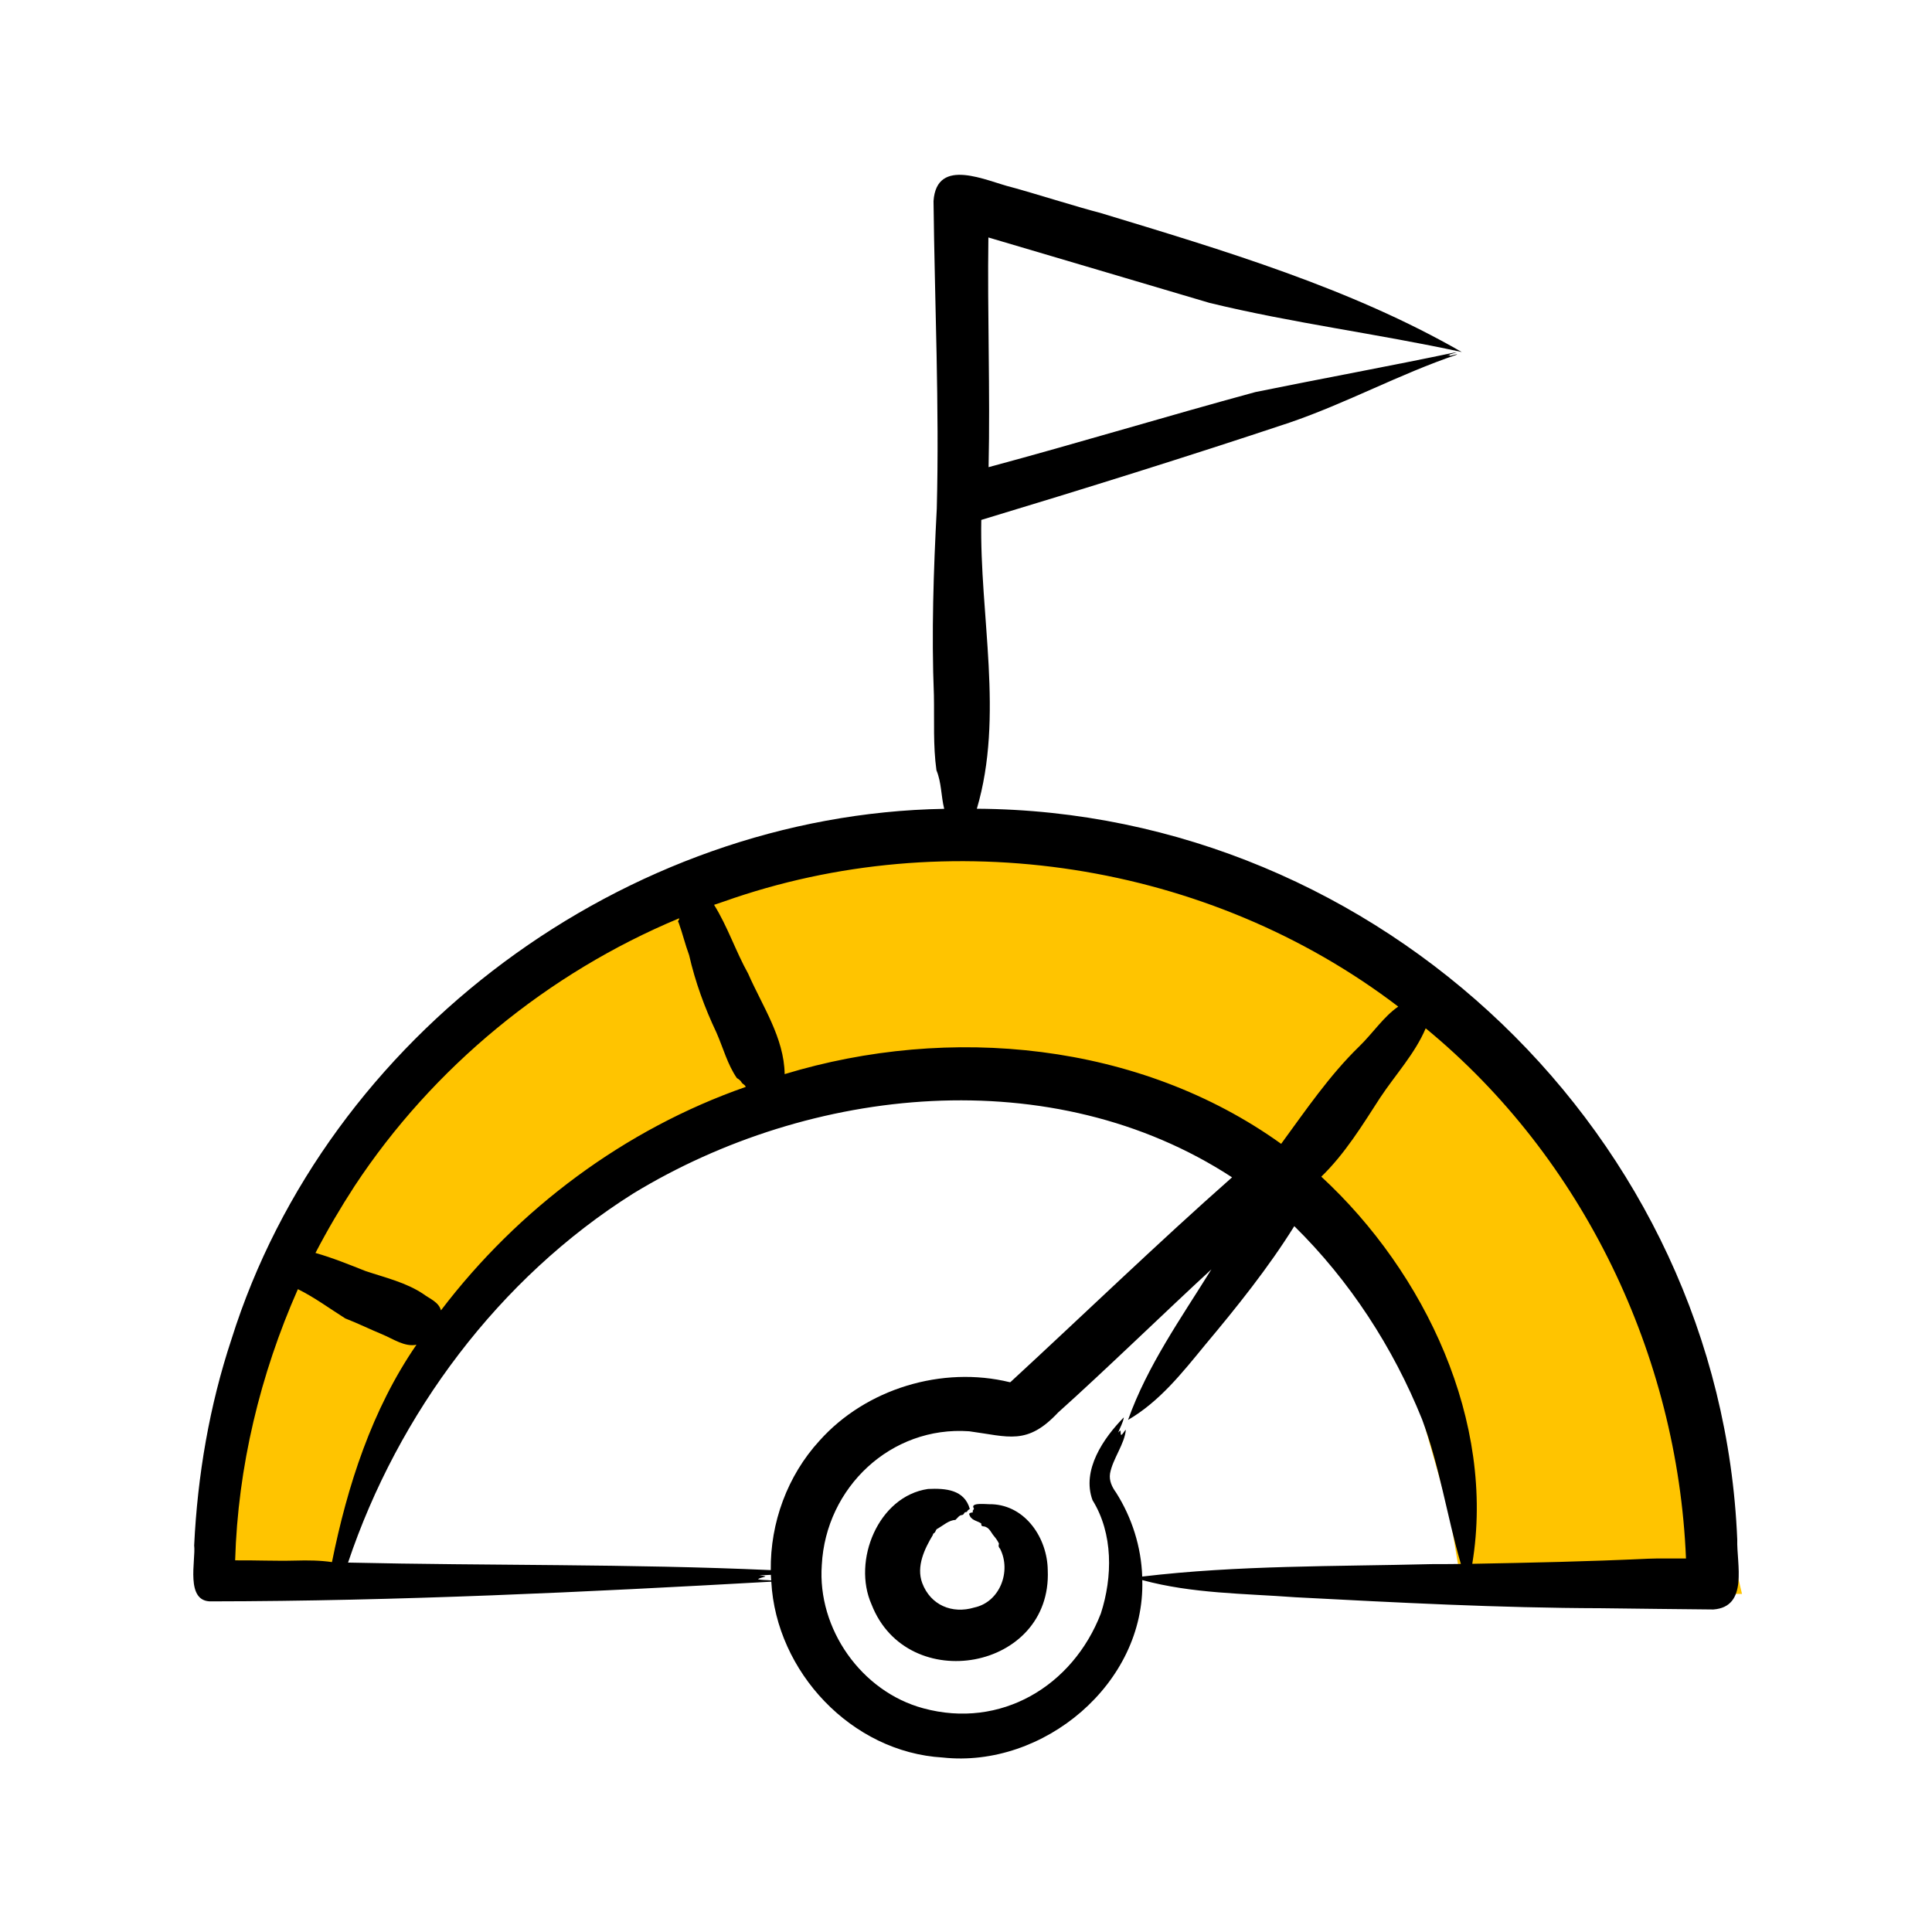
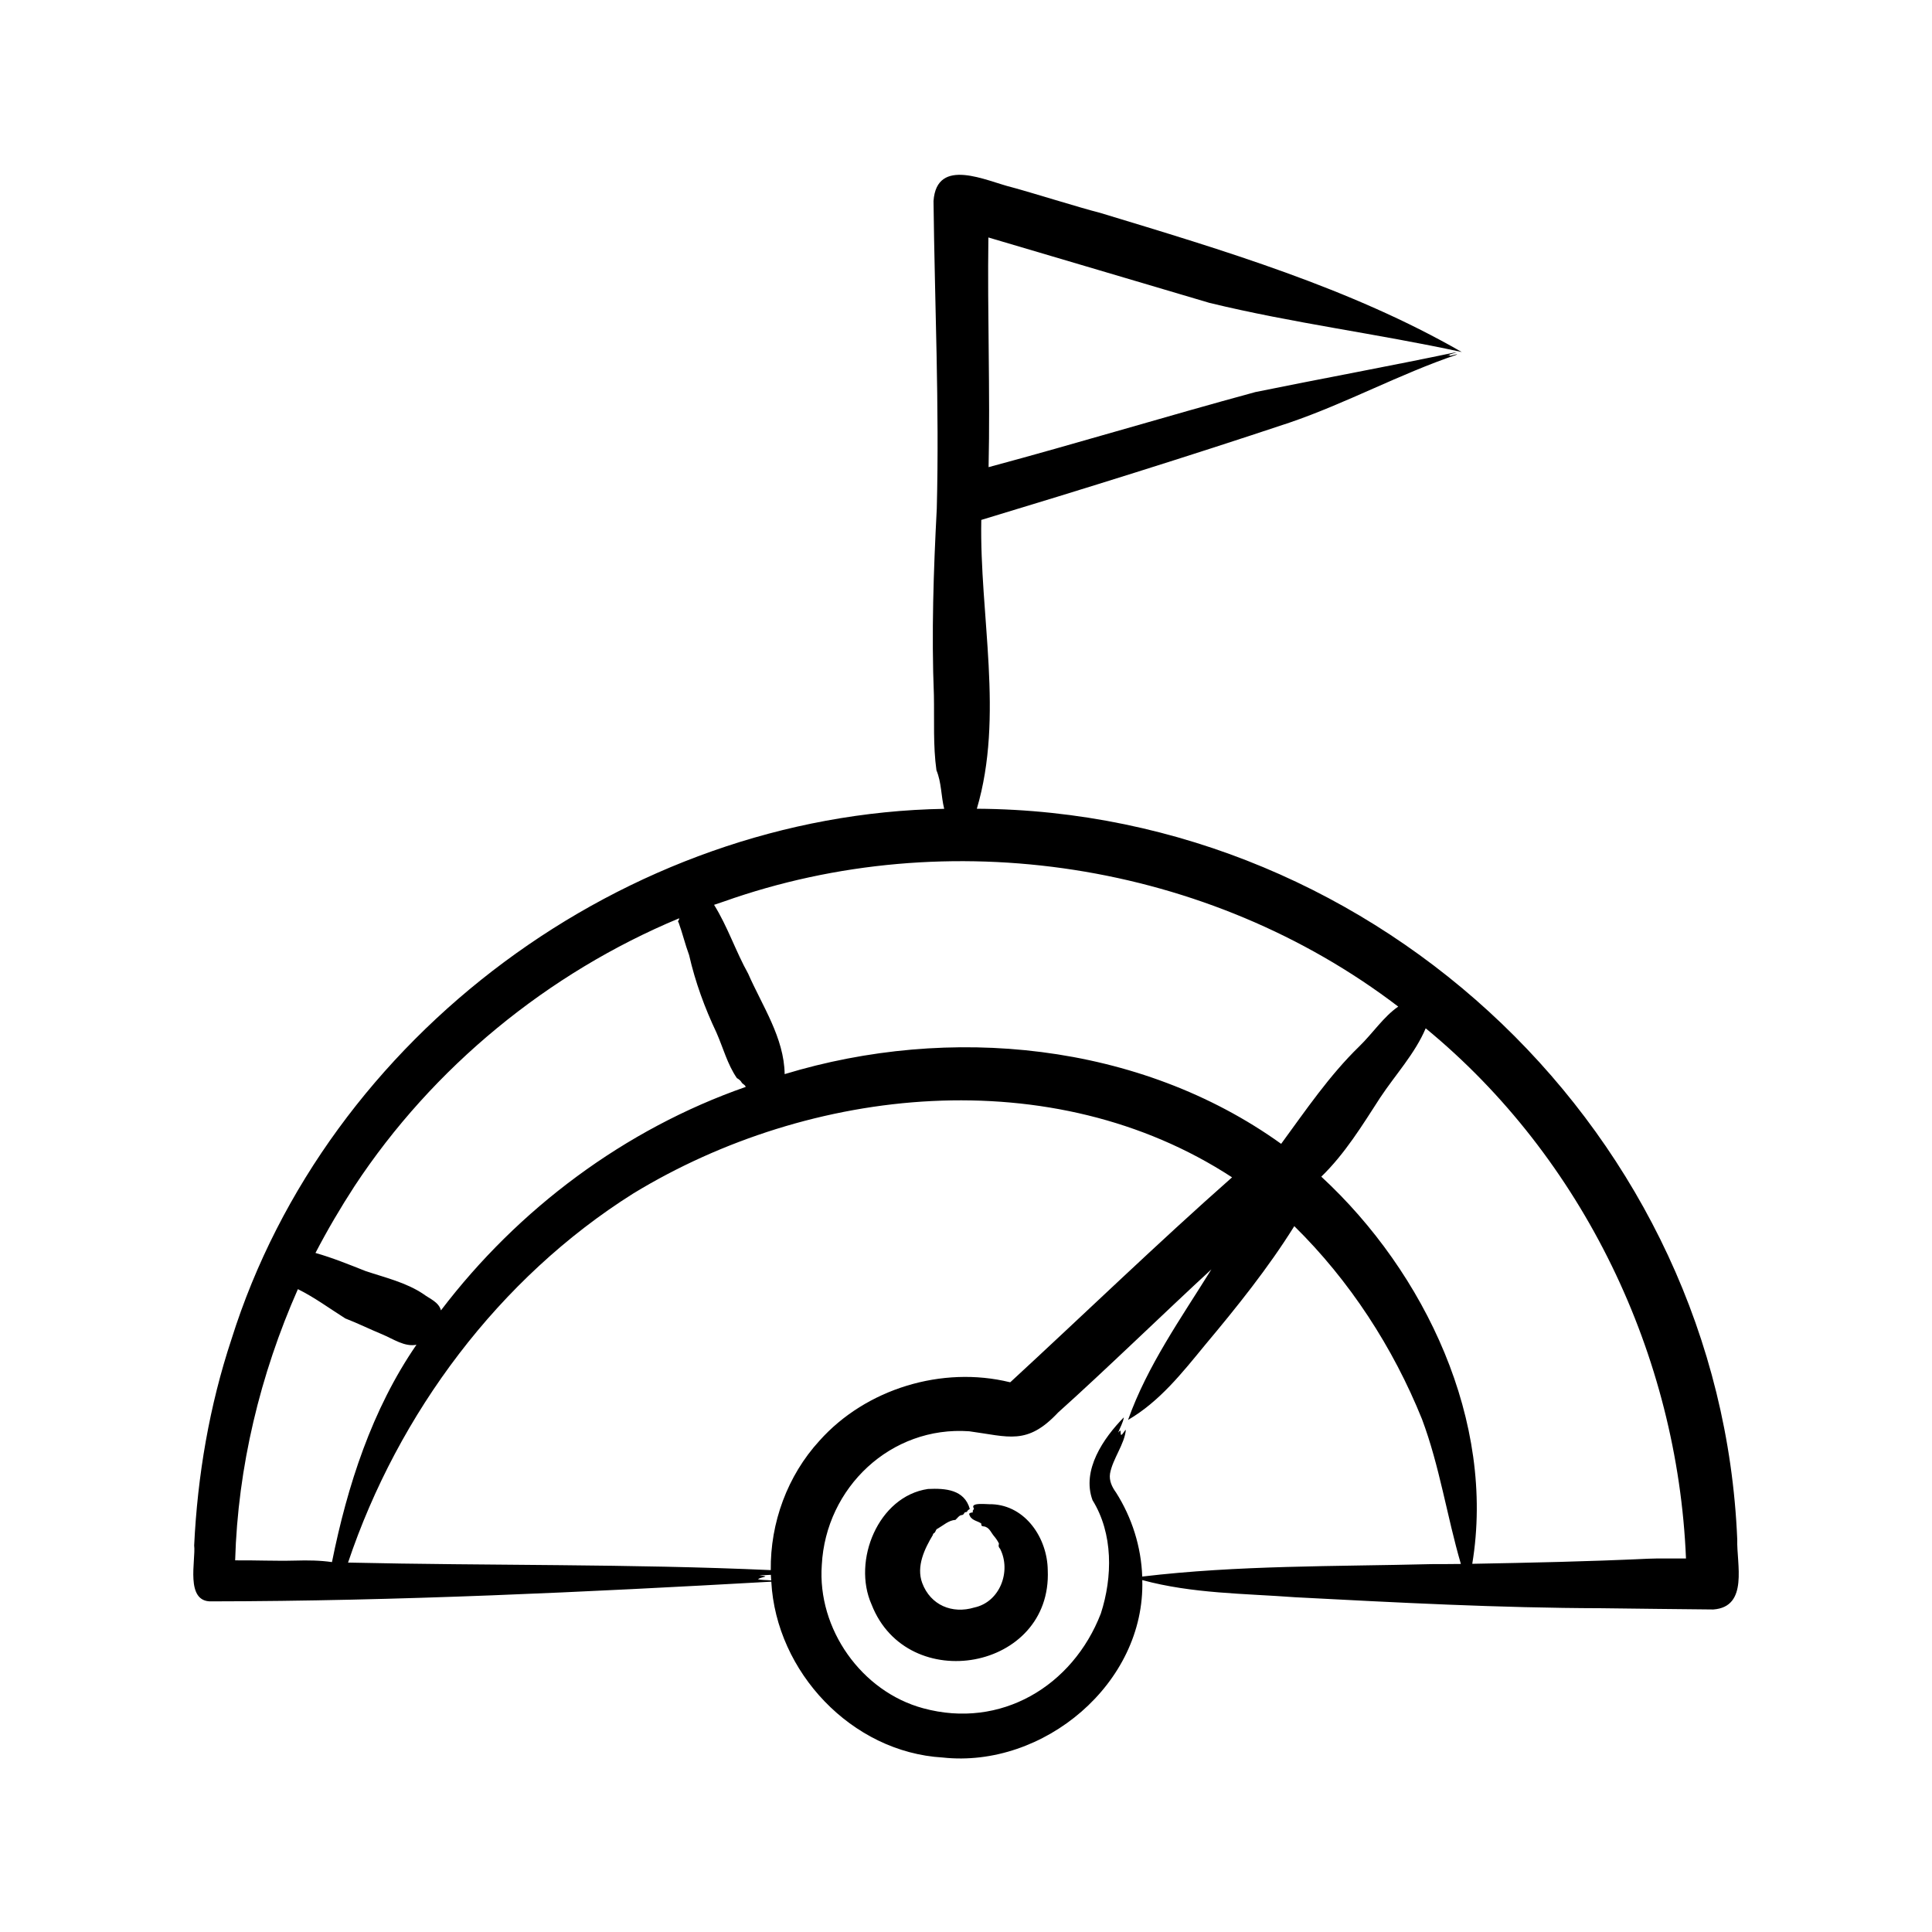
<svg xmlns="http://www.w3.org/2000/svg" width="80" height="80" viewBox="0 0 80 80" fill="none">
-   <path d="M57 52.5L54 49.5L51.5 48L48 45L40 44L31.5 46L24.5 49.5L18.5 55L15 61L13.5 65.5H9L9.5 60L12.5 51L18.5 42.5L24.5 39.5L33.5 35.5L44 35L52 37.5L59 41L63 45L69 55L71.5 65.5H61L60.5 62.5L59.5 59L58.5 55.5L57 52.5Z" fill="#FFC400" stroke="#FFC400" />
  <path d="M71.936 63.751C71.246 47.045 57.132 33.586 40.449 33.488C41.582 29.65 40.557 25.483 40.633 21.529C44.885 20.244 49.183 18.905 53.39 17.502C55.746 16.698 57.961 15.486 60.308 14.691C60.439 14.62 60.066 14.742 60.026 14.733L60.017 14.713C60.094 14.673 59.928 14.715 59.895 14.719C60.02 14.675 60.225 14.626 60.325 14.577C57.542 15.161 54.753 15.671 51.986 16.234C48.306 17.233 44.617 18.354 40.935 19.344C41.005 16.21 40.882 12.965 40.927 9.833C43.799 10.676 47.221 11.699 50.08 12.541C53.523 13.379 57.061 13.823 60.528 14.577C55.93 11.931 50.655 10.362 45.551 8.813C44.707 8.6 42.721 7.975 41.901 7.755C40.864 7.506 38.785 6.461 38.655 8.327C38.704 12.566 38.9 16.829 38.79 21.06C38.655 23.643 38.568 26.21 38.671 28.795C38.691 29.832 38.634 30.875 38.776 31.895C38.988 32.406 38.964 32.952 39.097 33.492C25.915 33.719 13.537 42.855 9.584 55.458C8.671 58.211 8.179 61.098 8.04 63.992C8.114 64.599 7.646 66.35 8.763 66.309C16.479 66.299 24.247 65.926 31.938 65.494C32.139 69.229 35.263 72.555 39.034 72.775C43.202 73.23 47.428 69.708 47.299 65.428C49.387 65.991 51.493 65.98 53.636 66.139C57.86 66.36 62.063 66.582 66.302 66.593C67.849 66.609 69.397 66.634 70.945 66.645C72.417 66.537 71.905 64.751 71.936 63.751ZM29.971 37.331C39.275 34.03 50.045 35.688 57.898 41.681C57.298 42.091 56.84 42.789 56.286 43.327C55.047 44.53 54.066 45.977 53.05 47.364C47.182 43.151 39.306 42.405 32.491 44.477C32.469 42.97 31.564 41.653 30.981 40.32C30.464 39.393 30.128 38.365 29.568 37.467C29.702 37.419 29.837 37.377 29.971 37.331ZM14.682 49.113C17.922 44.195 22.688 40.288 28.121 38.025C28.144 38.082 28.031 38.155 28.098 38.194C28.259 38.634 28.37 39.107 28.535 39.55C28.791 40.669 29.178 41.726 29.667 42.758C29.946 43.392 30.123 44.077 30.513 44.642C30.612 44.695 30.678 44.761 30.721 44.84C30.763 44.894 30.857 44.922 30.878 45.007C25.872 46.755 21.461 50.051 18.259 54.26C18.166 53.91 17.793 53.781 17.539 53.589C16.82 53.102 15.931 52.899 15.133 52.63C14.444 52.357 13.763 52.081 13.063 51.882C13.556 50.933 14.099 50.01 14.682 49.113ZM12.215 64.621C11.409 64.642 10.547 64.603 9.737 64.611C9.847 60.748 10.775 56.91 12.335 53.381C13.019 53.718 13.65 54.185 14.299 54.594C14.817 54.794 15.305 55.037 15.824 55.251C16.286 55.444 16.758 55.782 17.245 55.683C15.403 58.359 14.382 61.522 13.746 64.683C13.258 64.612 12.752 64.605 12.215 64.621ZM31.382 65.387C31.582 65.279 31.93 65.285 31.44 65.234C31.602 65.225 31.761 65.218 31.92 65.21C31.923 65.287 31.928 65.365 31.934 65.442C31.753 65.421 31.508 65.435 31.382 65.387ZM33.931 59.659C32.604 61.107 31.892 63.056 31.916 65.015C26.096 64.752 20.246 64.835 14.412 64.703C16.486 58.529 20.657 52.926 26.215 49.424C33.563 44.947 43.593 43.906 51.017 48.751C47.953 51.455 44.842 54.464 41.839 57.231C41.839 57.231 41.834 57.236 41.812 57.234C39.018 56.55 35.858 57.499 33.931 59.659ZM59.275 64.767C55.269 64.867 51.277 64.809 47.297 65.282C47.255 64.051 46.871 62.838 46.213 61.803C46.048 61.576 45.919 61.314 45.964 61.018C46.071 60.41 46.573 59.788 46.618 59.204C46.544 59.258 46.501 59.391 46.421 59.422C46.377 59.311 46.451 59.141 46.302 59.321C46.377 59.109 46.505 58.911 46.535 58.69C45.694 59.546 44.78 60.873 45.239 62.119C46.098 63.503 46.073 65.301 45.584 66.811C44.418 69.826 41.433 71.606 38.232 70.737C35.669 70.047 33.837 67.444 34.029 64.8C34.195 61.596 36.89 59.037 40.132 59.266C41.769 59.485 42.526 59.863 43.815 58.488C45.706 56.796 48.292 54.281 50.161 52.562C48.902 54.589 47.507 56.553 46.71 58.796C48.018 58.032 48.947 56.852 49.906 55.684C51.211 54.127 52.517 52.5 53.594 50.772C55.887 53.026 57.685 55.796 58.883 58.767C59.614 60.717 59.912 62.778 60.492 64.76C60.086 64.764 59.681 64.768 59.275 64.767ZM68.171 64.545C65.793 64.659 63.356 64.709 60.963 64.754C61.937 58.869 59.015 52.697 54.712 48.723C55.691 47.776 56.417 46.584 57.15 45.452C57.78 44.5 58.591 43.63 59.035 42.58C65.554 47.94 69.469 56.126 69.813 64.534C69.266 64.539 68.716 64.522 68.171 64.545ZM43.385 65.016C43.57 69.171 37.569 70.234 36.09 66.439C35.282 64.629 36.366 61.955 38.427 61.655C39.159 61.62 39.934 61.683 40.158 62.484C40.114 62.512 40.074 62.524 40.042 62.595C40.002 62.633 39.955 62.589 39.921 62.667C39.895 62.715 39.864 62.729 39.832 62.735C39.724 62.736 39.647 62.858 39.564 62.935C39.28 62.953 39.067 63.159 38.831 63.295C38.744 63.319 38.75 63.431 38.691 63.473C38.663 63.492 38.629 63.506 38.629 63.558C38.289 64.124 37.93 64.857 38.187 65.549C38.531 66.468 39.428 66.841 40.346 66.563C41.404 66.336 41.883 65.066 41.414 64.135C41.35 64.059 41.336 64.029 41.365 63.918C41.316 63.809 41.241 63.704 41.163 63.61C41.053 63.486 40.982 63.289 40.821 63.229C40.757 63.188 40.629 63.228 40.633 63.125C40.638 63.087 40.624 63.078 40.61 63.069C40.424 62.96 40.191 62.946 40.129 62.686C40.178 62.621 40.231 62.643 40.293 62.618C40.244 62.57 40.314 62.522 40.331 62.469C40.128 62.183 40.904 62.302 41.075 62.287C42.482 62.345 43.37 63.712 43.385 65.016Z" fill="black" />
</svg>